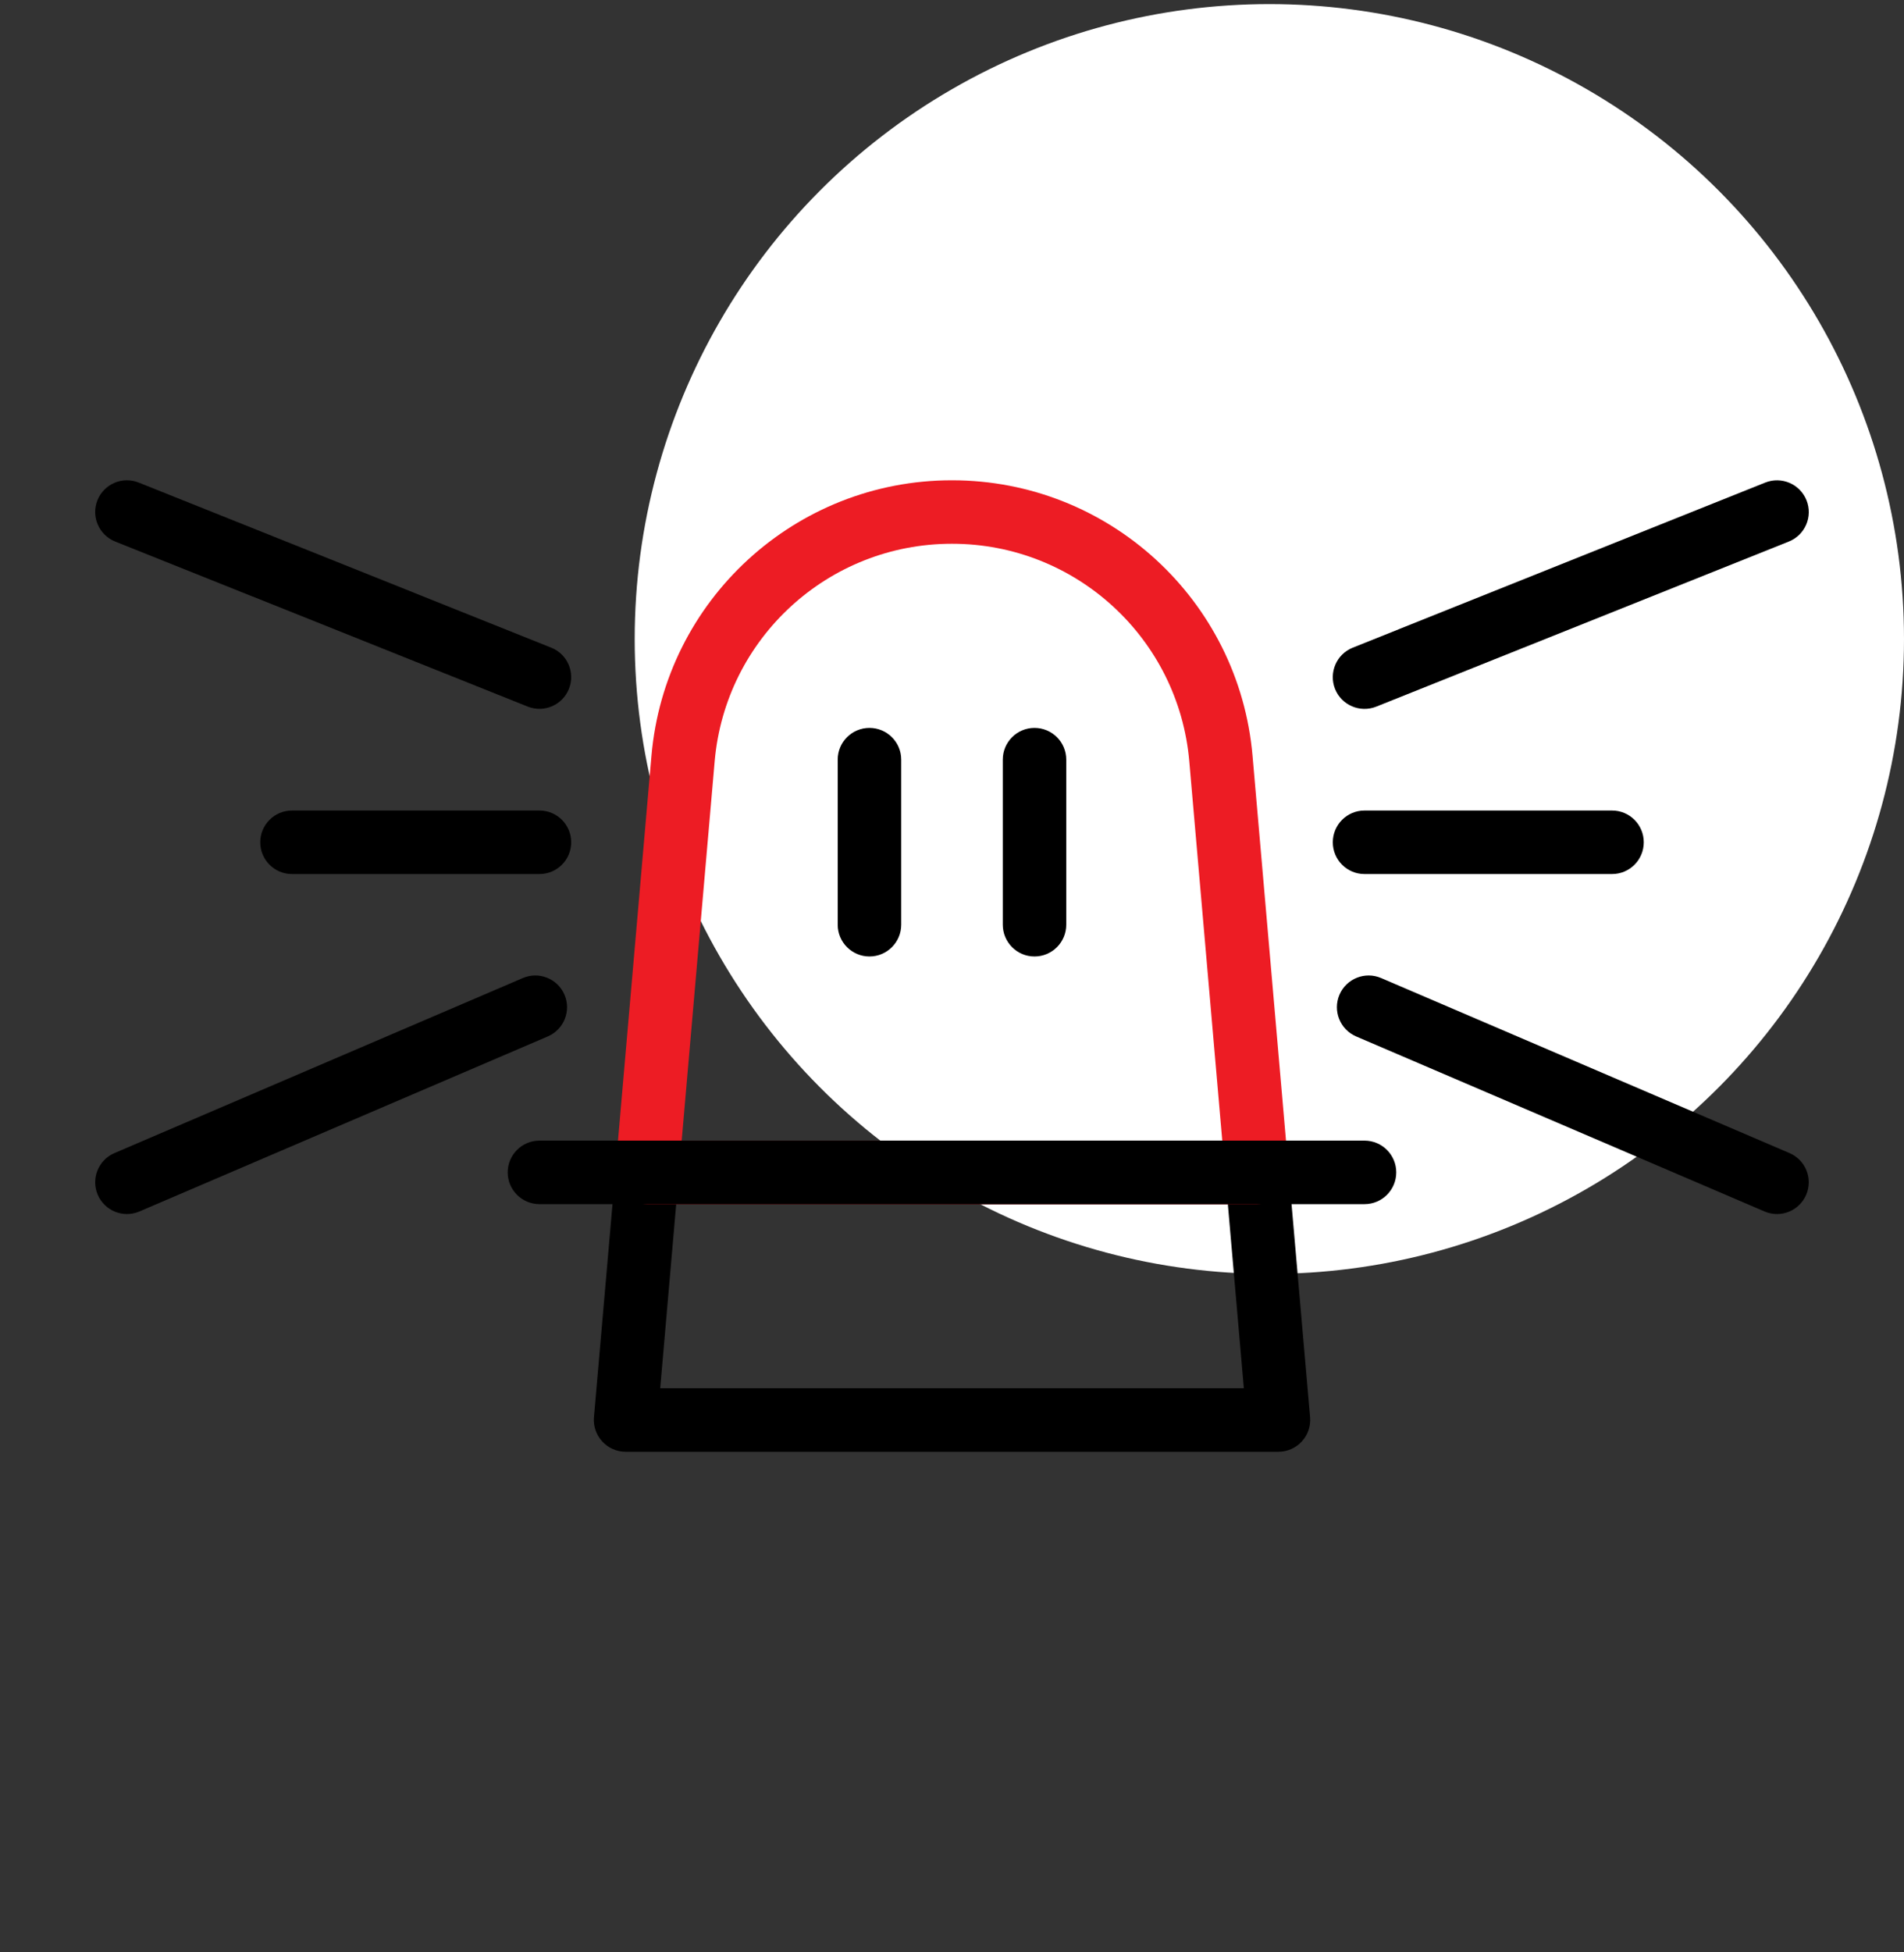
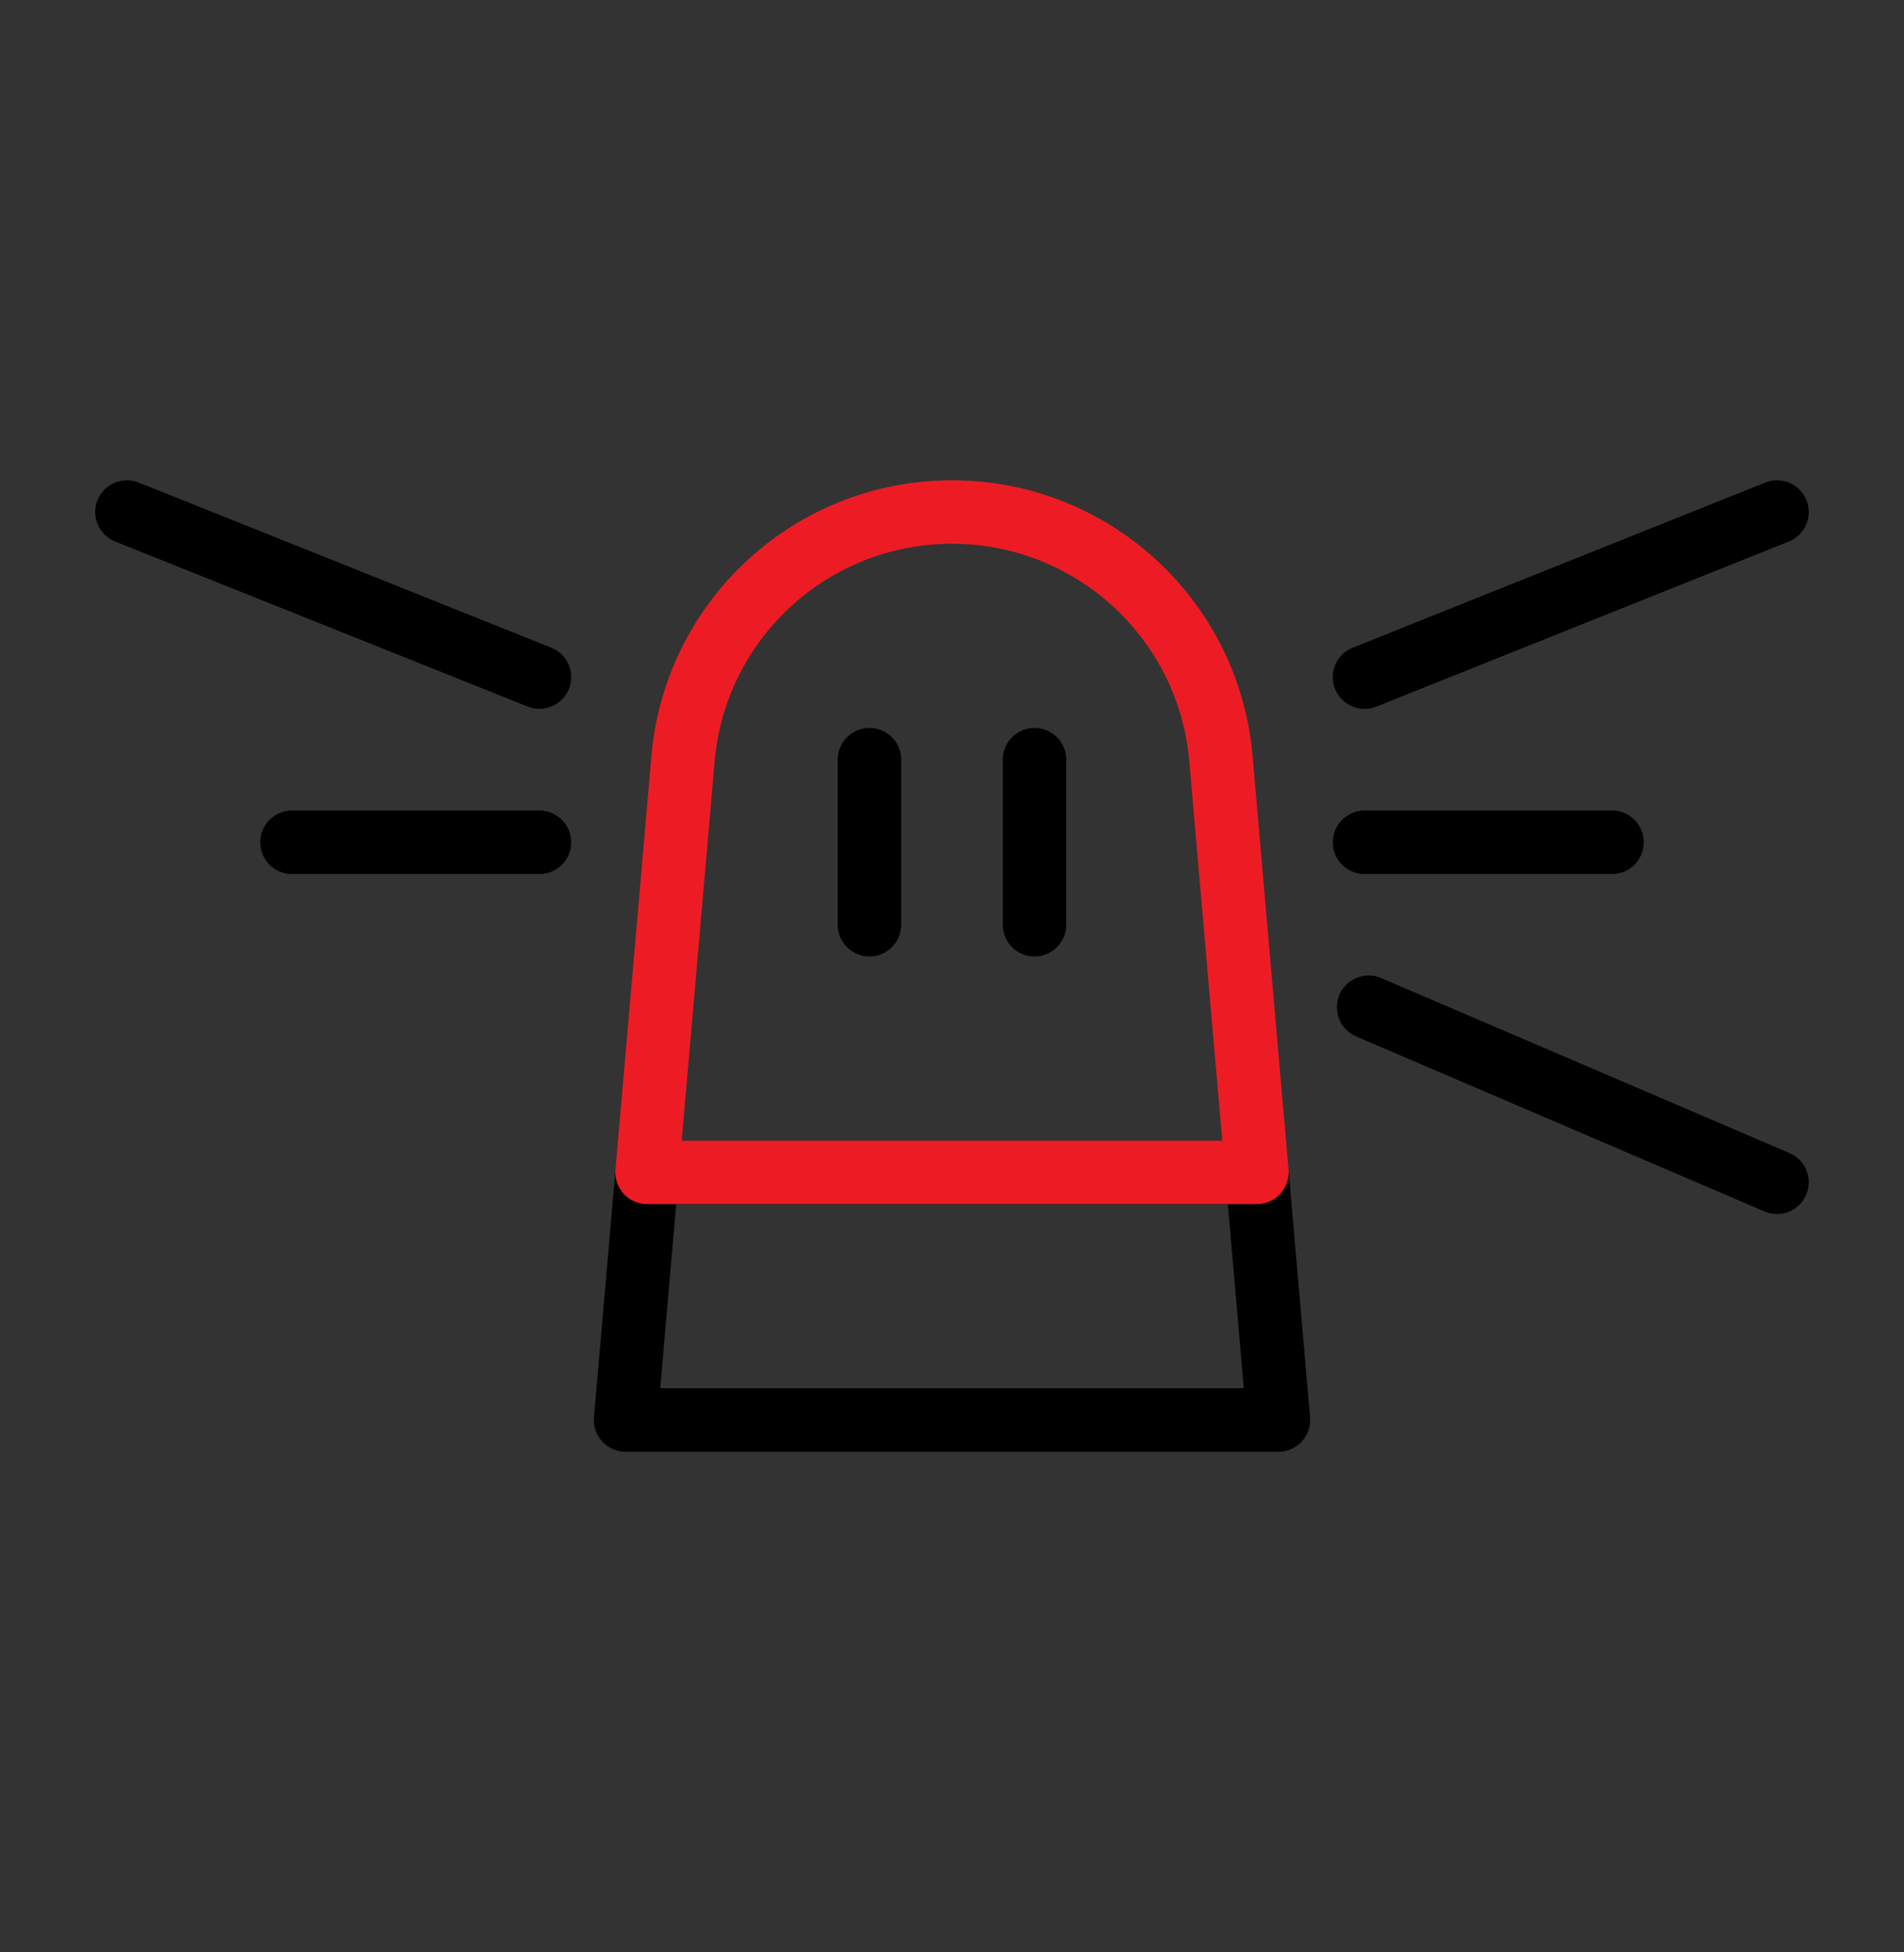
<svg xmlns="http://www.w3.org/2000/svg" width="40" height="41" viewBox="0 0 40 41" fill="none">
  <rect x="0" y="0" width="40" height="41" fill="#333333" stroke="none" />
-   <circle cx="26.667" cy="13.419" r="13.333" fill="white" />
  <path fill-rule="evenodd" clip-rule="evenodd" d="M18.266 15.286C18.634 15.286 18.933 15.584 18.933 15.952V19.419C18.933 19.787 18.634 20.086 18.266 20.086C17.898 20.086 17.599 19.787 17.599 19.419V15.952C17.599 15.584 17.898 15.286 18.266 15.286Z" fill="black" />
  <path fill-rule="evenodd" clip-rule="evenodd" d="M21.733 15.286C22.102 15.286 22.4 15.584 22.4 15.952V19.419C22.4 19.787 22.102 20.086 21.733 20.086C21.365 20.086 21.067 19.787 21.067 19.419V15.952C21.067 15.584 21.365 15.286 21.733 15.286Z" fill="black" />
  <path fill-rule="evenodd" clip-rule="evenodd" d="M12.931 24.562C12.961 24.218 13.249 23.953 13.595 23.953H26.406V24.62L27.07 24.562L27.523 29.762C27.539 29.948 27.476 30.133 27.35 30.27C27.224 30.408 27.045 30.487 26.858 30.487H13.143C12.956 30.487 12.777 30.408 12.651 30.27C12.525 30.133 12.462 29.948 12.478 29.762L12.931 24.562ZM25.795 25.287H14.206L13.87 29.153H26.131L25.795 25.287Z" fill="black" />
  <path fill-rule="evenodd" clip-rule="evenodd" d="M13.686 15.872C13.971 12.599 16.71 10.086 19.995 10.086H20.002C23.288 10.086 26.029 12.598 26.314 15.872L25.668 15.929L26.314 15.872L27.07 24.562C27.086 24.748 27.023 24.932 26.897 25.07C26.77 25.208 26.592 25.286 26.405 25.286H13.594C13.407 25.286 13.229 25.208 13.103 25.07C12.977 24.932 12.914 24.748 12.93 24.562L13.686 15.872L13.686 15.872ZM15.014 15.988C15.014 15.988 15.014 15.988 15.014 15.988L14.321 23.953H25.678L24.985 15.988C24.761 13.403 22.596 11.419 20.002 11.419H19.995C17.402 11.419 15.239 13.403 15.014 15.988Z" fill="#ED1C24" />
-   <path fill-rule="evenodd" clip-rule="evenodd" d="M10.666 24.62C10.666 24.252 10.965 23.953 11.333 23.953H28.666C29.035 23.953 29.333 24.252 29.333 24.62C29.333 24.988 29.035 25.287 28.666 25.287H11.333C10.965 25.287 10.666 24.988 10.666 24.62Z" fill="black" />
  <path fill-rule="evenodd" clip-rule="evenodd" d="M5.467 17.688C5.467 17.32 5.766 17.021 6.134 17.021H11.334C11.702 17.021 12 17.32 12 17.688C12 18.056 11.702 18.355 11.334 18.355H6.134C5.766 18.355 5.467 18.056 5.467 17.688Z" fill="black" />
  <path fill-rule="evenodd" clip-rule="evenodd" d="M2.047 10.505C2.184 10.163 2.572 9.997 2.914 10.134L11.581 13.601C11.922 13.737 12.089 14.125 11.952 14.467C11.815 14.809 11.427 14.975 11.085 14.838L2.419 11.372C2.077 11.235 1.911 10.847 2.047 10.505Z" fill="black" />
-   <path fill-rule="evenodd" clip-rule="evenodd" d="M11.859 20.889C12.004 21.228 11.847 21.619 11.509 21.765L2.929 25.441C2.59 25.586 2.199 25.429 2.054 25.091C1.909 24.752 2.065 24.36 2.404 24.215L10.984 20.539C11.322 20.394 11.714 20.551 11.859 20.889Z" fill="black" />
  <path fill-rule="evenodd" clip-rule="evenodd" d="M28 17.688C28 17.32 28.298 17.021 28.666 17.021H33.867C34.235 17.021 34.533 17.32 34.533 17.688C34.533 18.056 34.235 18.355 33.867 18.355H28.666C28.298 18.355 28 18.056 28 17.688Z" fill="black" />
  <path fill-rule="evenodd" clip-rule="evenodd" d="M37.952 10.506C38.089 10.848 37.922 11.236 37.581 11.372L28.914 14.839C28.572 14.976 28.184 14.809 28.047 14.468C27.911 14.126 28.077 13.738 28.419 13.601L37.085 10.134C37.427 9.998 37.815 10.164 37.952 10.506Z" fill="black" />
  <path fill-rule="evenodd" clip-rule="evenodd" d="M28.14 20.889C28.285 20.551 28.677 20.394 29.015 20.539L37.595 24.215C37.934 24.36 38.09 24.752 37.945 25.091C37.8 25.429 37.408 25.586 37.07 25.441L28.49 21.765C28.152 21.619 27.995 21.228 28.14 20.889Z" fill="black" />
</svg>